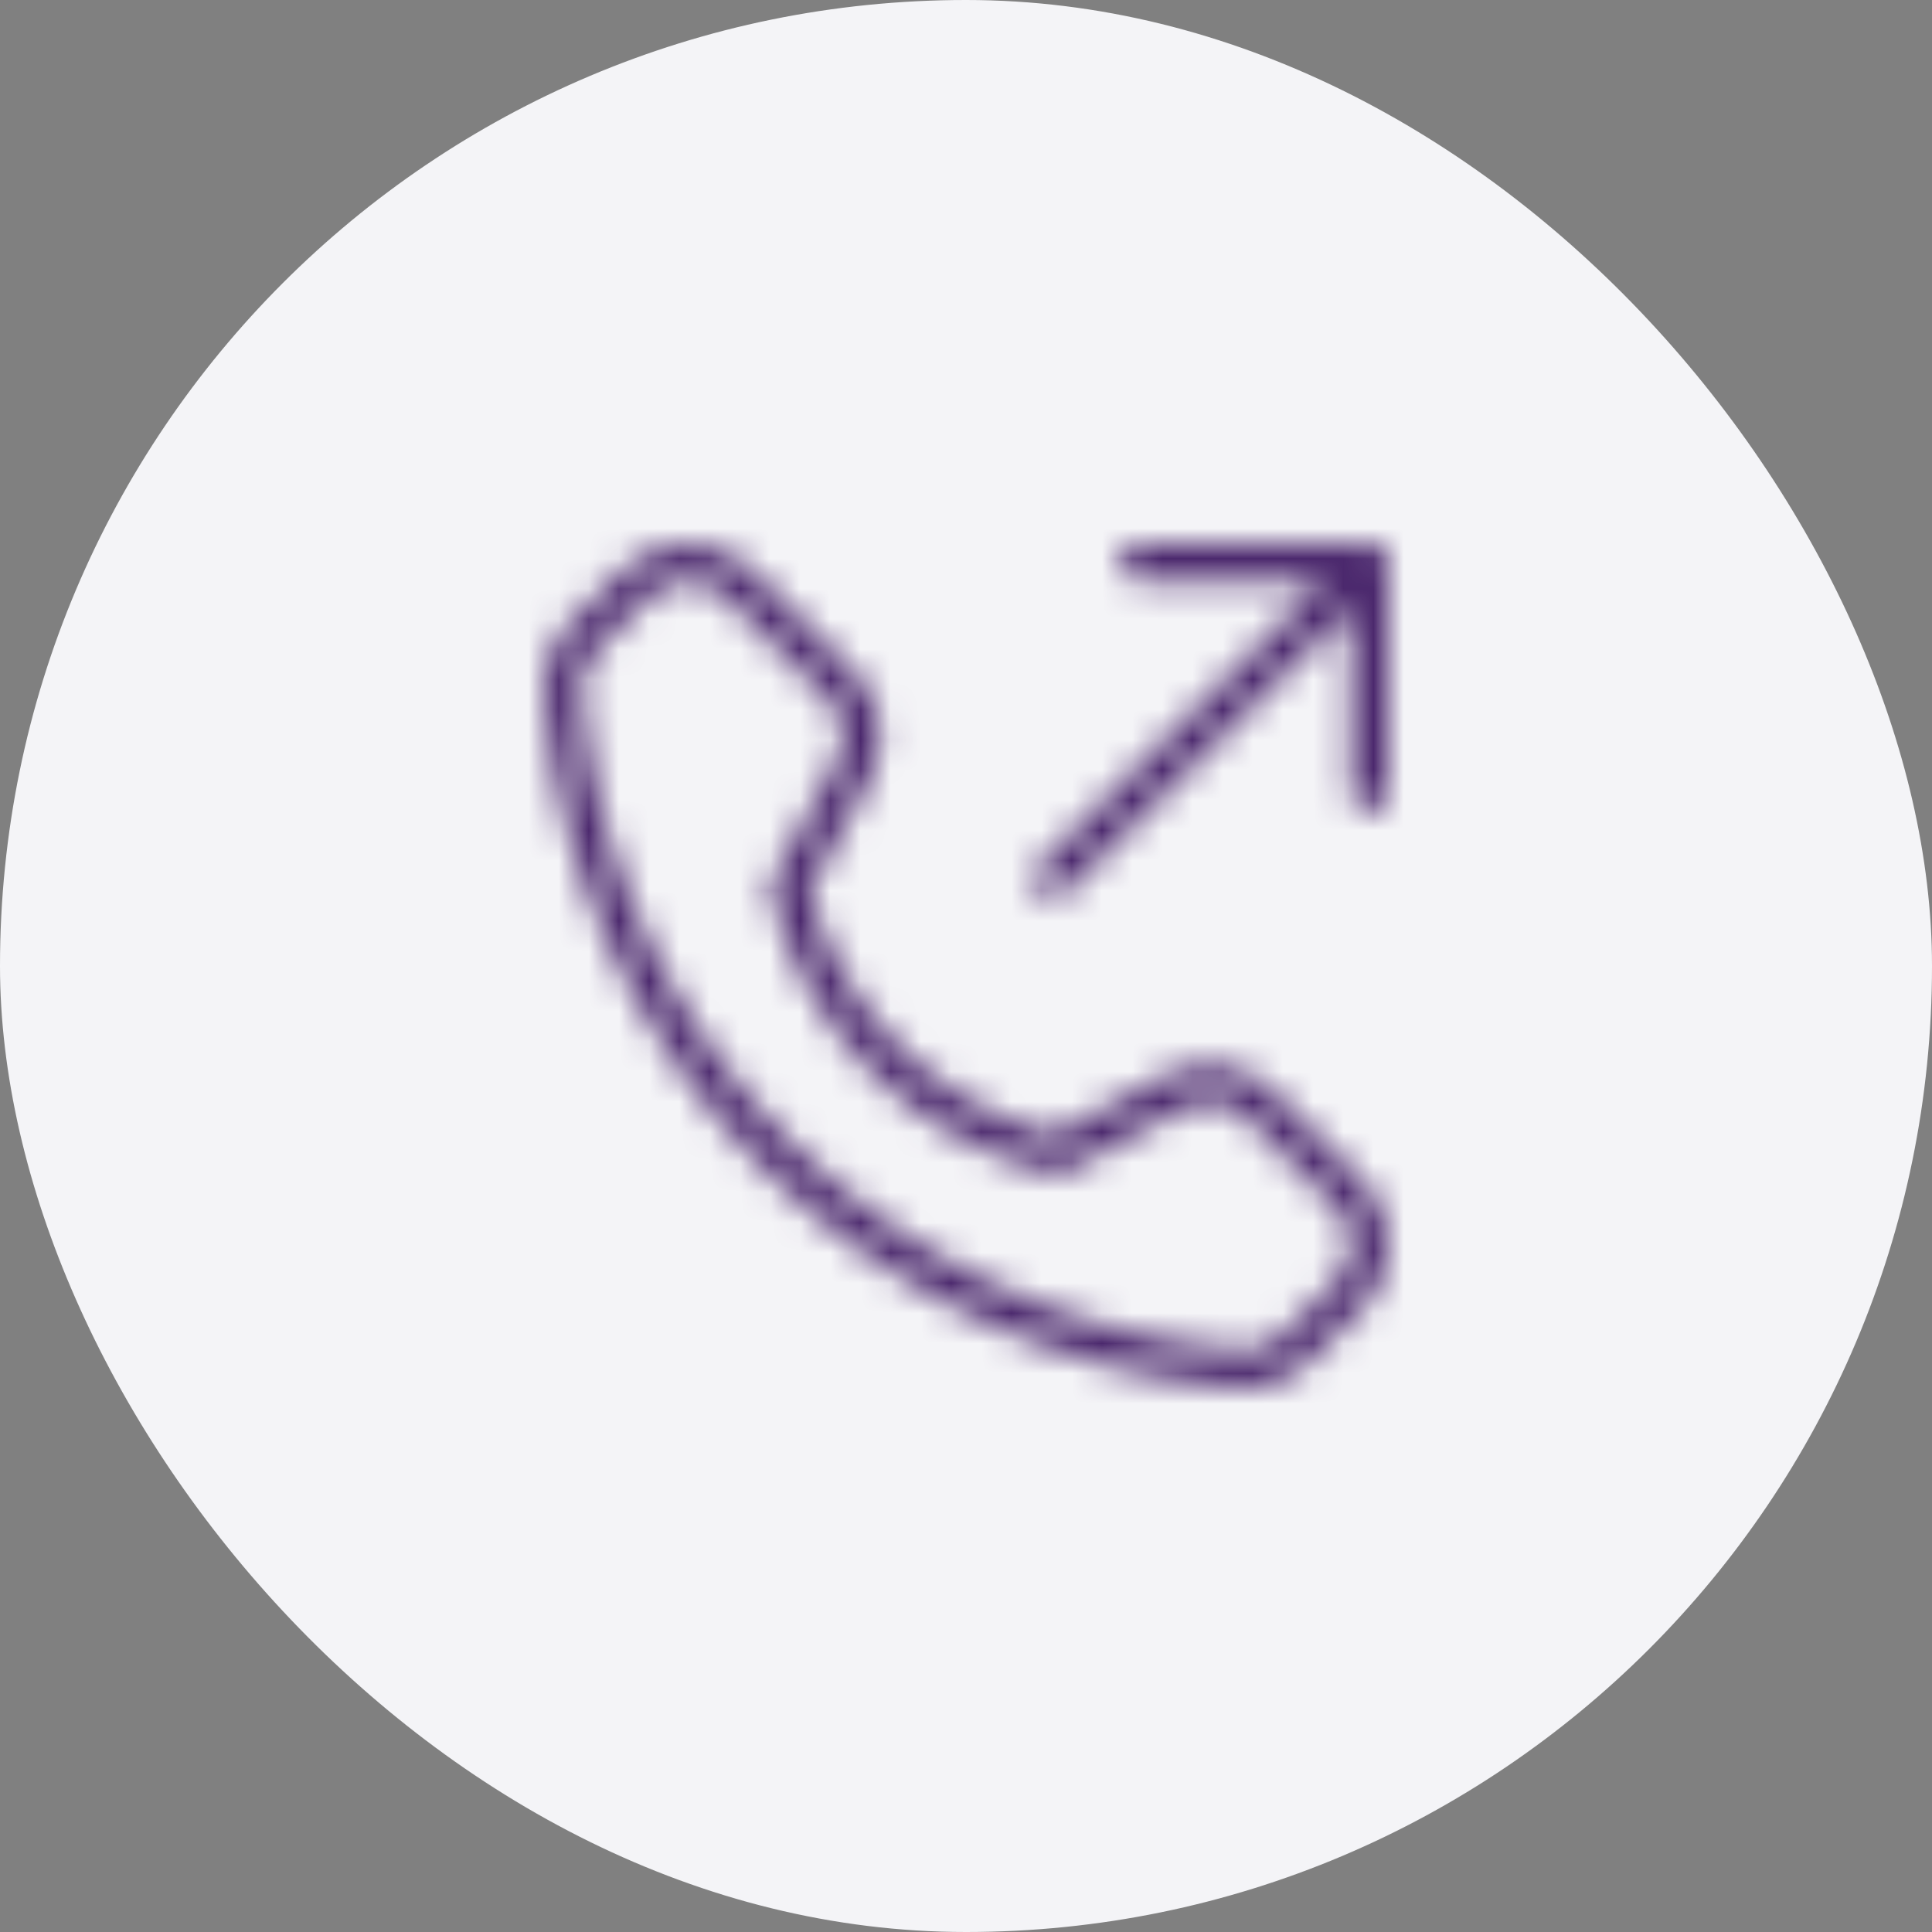
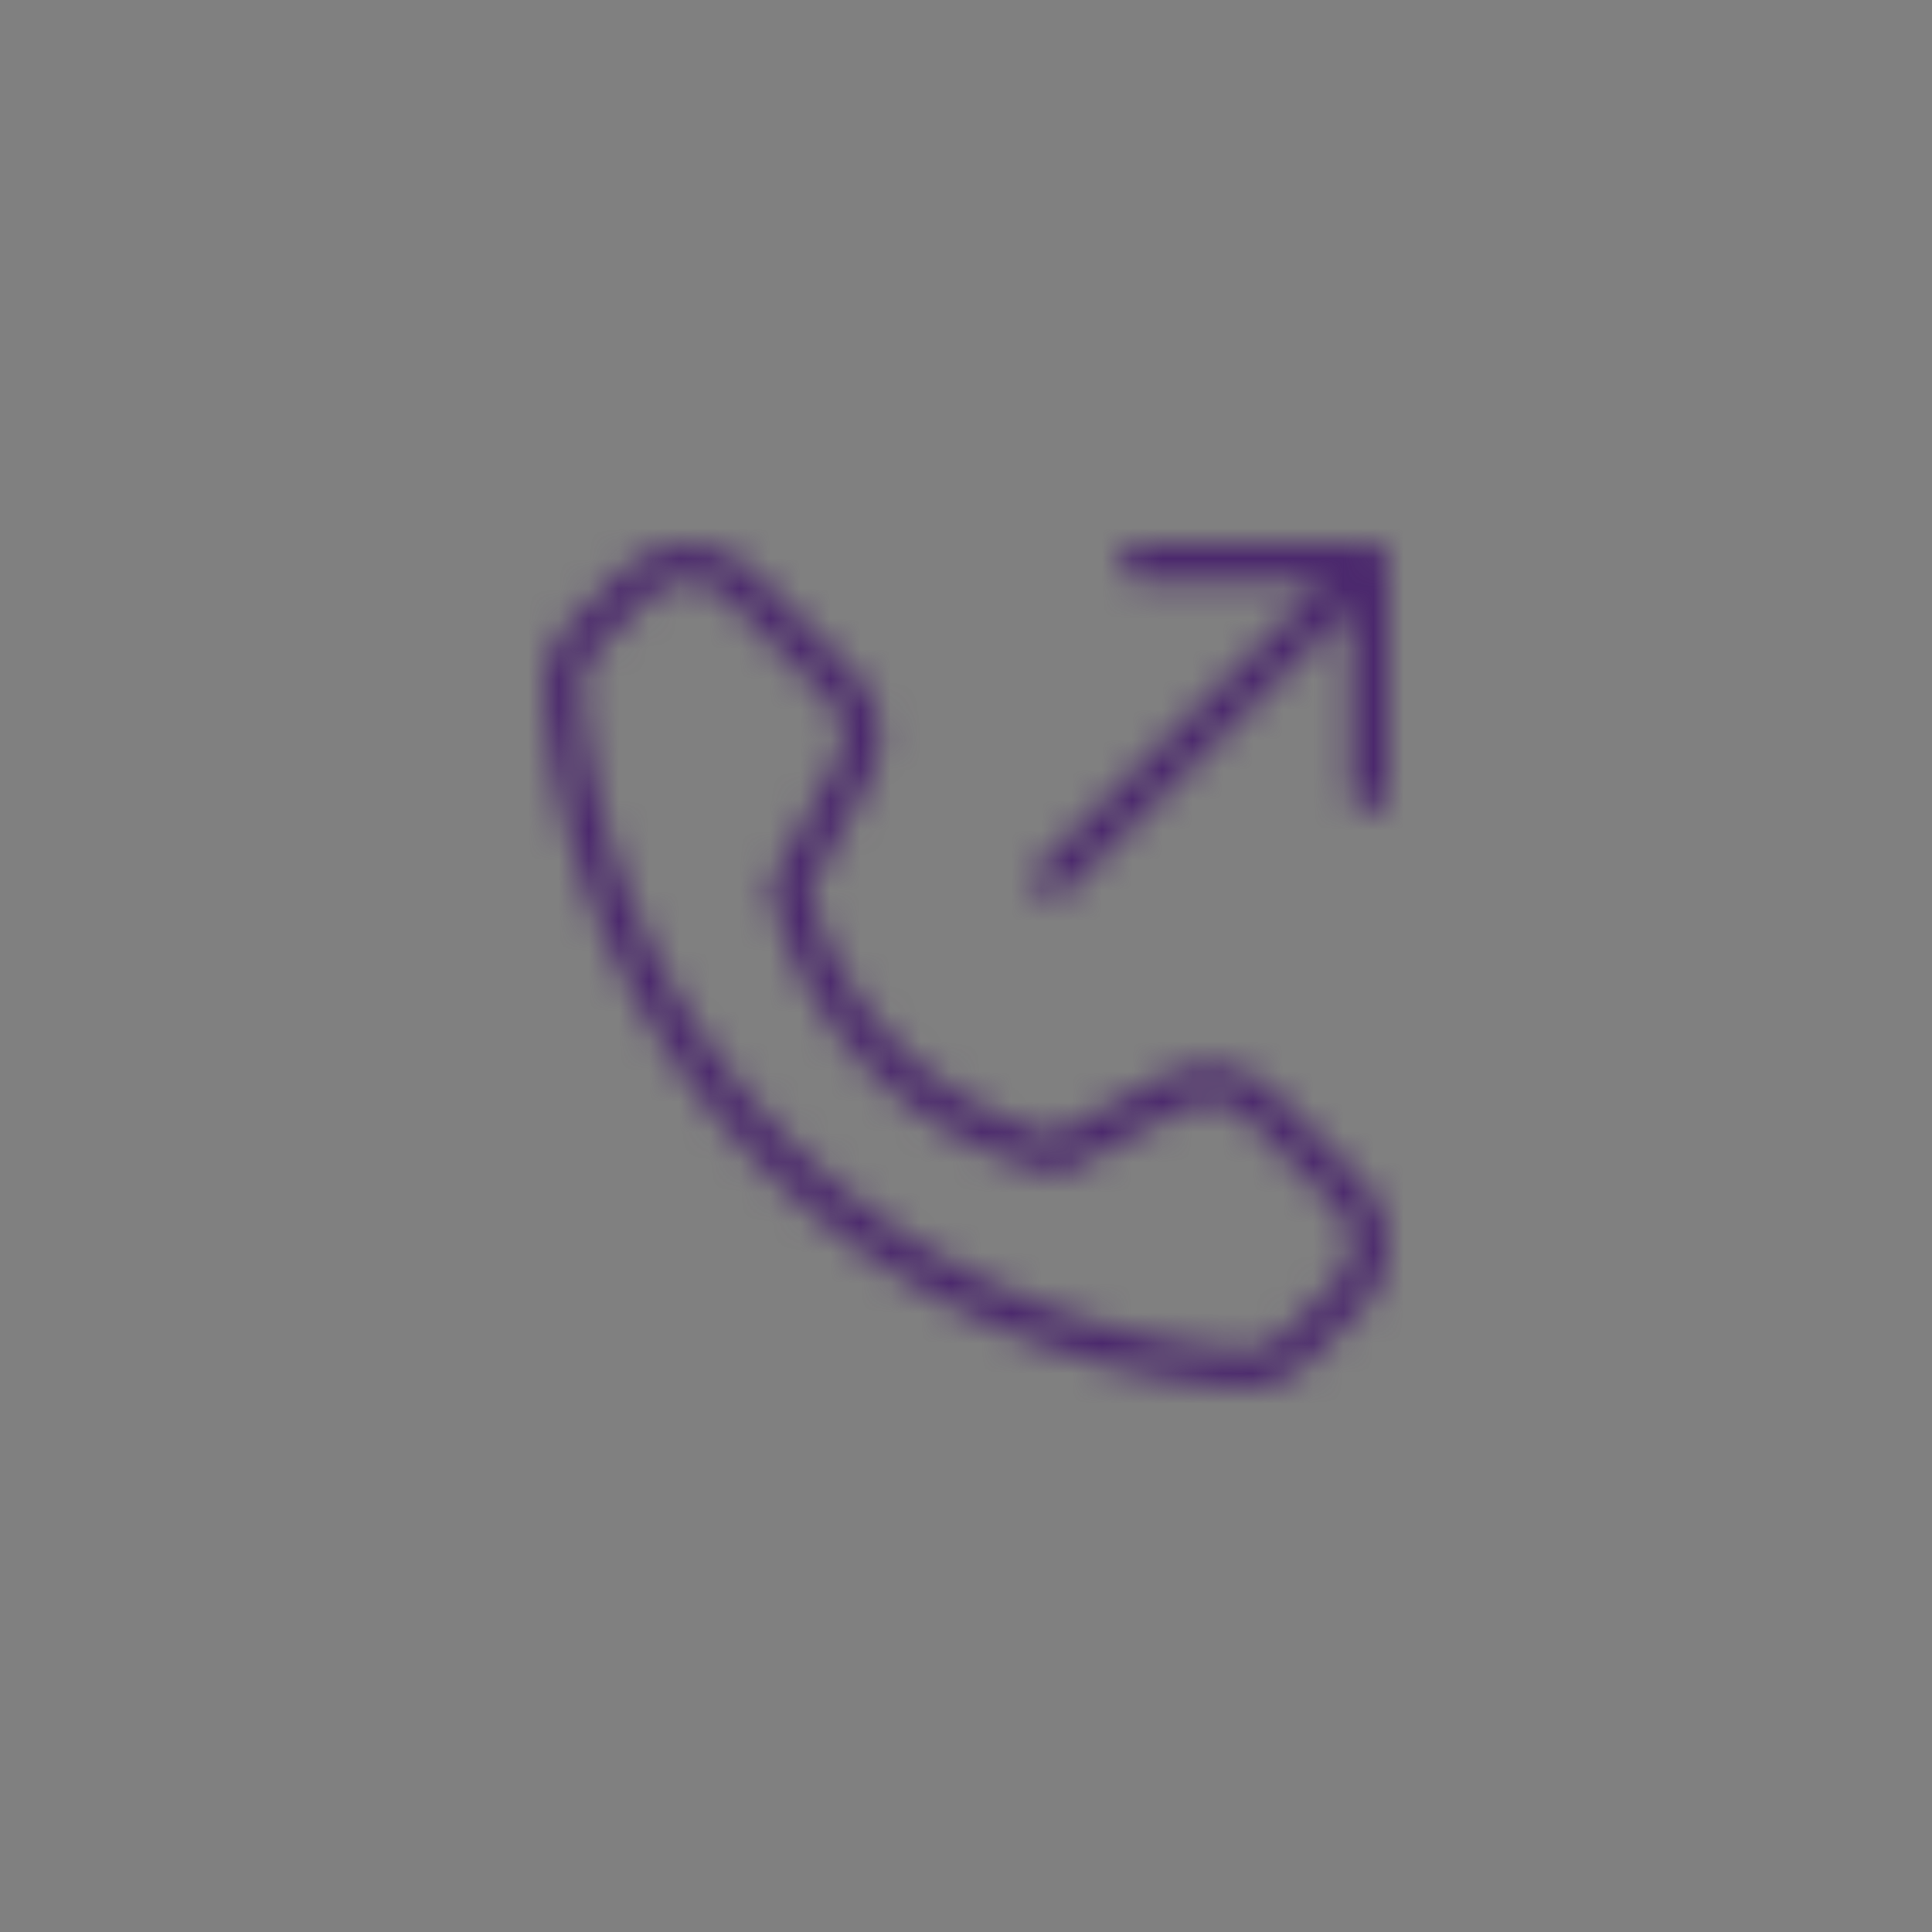
<svg xmlns="http://www.w3.org/2000/svg" width="64" height="64" viewBox="0 0 64 64" fill="none">
  <rect x="0" y="0" width="64" height="64" fill="#808080" stroke="none" />
-   <rect width="64" height="64" rx="32" fill="#F4F4F7" />
  <mask id="mask0_1221_26288" style="mask-type:alpha" maskUnits="userSpaceOnUse" x="16" y="16" width="32" height="32">
    <path fill-rule="evenodd" clip-rule="evenodd" d="M20.649 18.871C21.726 17.796 23.577 17.743 24.727 18.717L24.895 18.871L28.278 22.255C29.166 23.143 29.404 24.46 28.903 25.597L28.801 25.808L26.81 29.514C27.831 33.342 30.765 36.366 34.534 37.509L34.914 37.617L38.61 35.628C39.703 35.042 41.061 35.197 41.994 35.994L42.164 36.151L45.126 39.113C45.691 39.666 46 40.416 46 41.222C46 41.935 45.753 42.611 45.298 43.153L45.118 43.349L43.36 45.108C42.801 45.676 42.028 46.001 41.24 46.001C41.166 46.001 41.094 46.001 41.02 45.991C28.727 44.952 19.046 35.276 18.008 22.981C17.951 22.175 18.206 21.412 18.727 20.807L18.891 20.631L20.649 18.871ZM22.777 19.242C22.371 19.242 21.988 19.376 21.679 19.622L21.531 19.754L19.764 21.523C19.398 21.879 19.207 22.385 19.25 22.88C20.239 34.563 29.44 43.759 41.129 44.747C41.565 44.775 42.006 44.632 42.346 44.36L42.485 44.235L44.252 42.467C44.583 42.136 44.765 41.694 44.765 41.222C44.765 40.824 44.631 40.443 44.384 40.127L44.251 39.975L41.29 37.013C40.788 36.511 40.028 36.366 39.38 36.631L39.206 36.713L35.288 38.826C35.144 38.905 34.977 38.926 34.83 38.873C30.226 37.745 26.663 34.181 25.541 29.578C25.514 29.467 25.52 29.35 25.556 29.238L25.603 29.13L27.714 25.213C28.056 24.58 27.979 23.823 27.535 23.272L27.405 23.127L24.022 19.754C23.682 19.425 23.24 19.242 22.777 19.242ZM45.378 17.999C45.446 17.999 45.499 18.006 45.549 18.022L45.622 18.051C45.683 18.07 45.76 18.119 45.825 18.184C45.883 18.244 45.921 18.303 45.956 18.373C45.978 18.437 45.99 18.485 45.996 18.531L46 18.601V26.256C46 26.605 45.727 26.878 45.378 26.878C45.067 26.878 44.817 26.666 44.765 26.378L44.755 26.266V20.125L35.302 29.569C35.199 29.684 35.038 29.754 34.865 29.754C34.694 29.754 34.533 29.684 34.424 29.564C34.31 29.45 34.243 29.293 34.243 29.128C34.243 29.004 34.281 28.885 34.35 28.783L34.43 28.687L43.873 19.242H37.733C37.383 19.242 37.11 18.97 37.11 18.621C37.11 18.311 37.326 18.06 37.619 18.009L37.733 17.999H45.378Z" fill="#4B286D" />
  </mask>
  <g mask="url(#mask0_1221_26288)">
    <rect x="16" y="16" width="32" height="32" fill="#4B286D" />
  </g>
</svg>